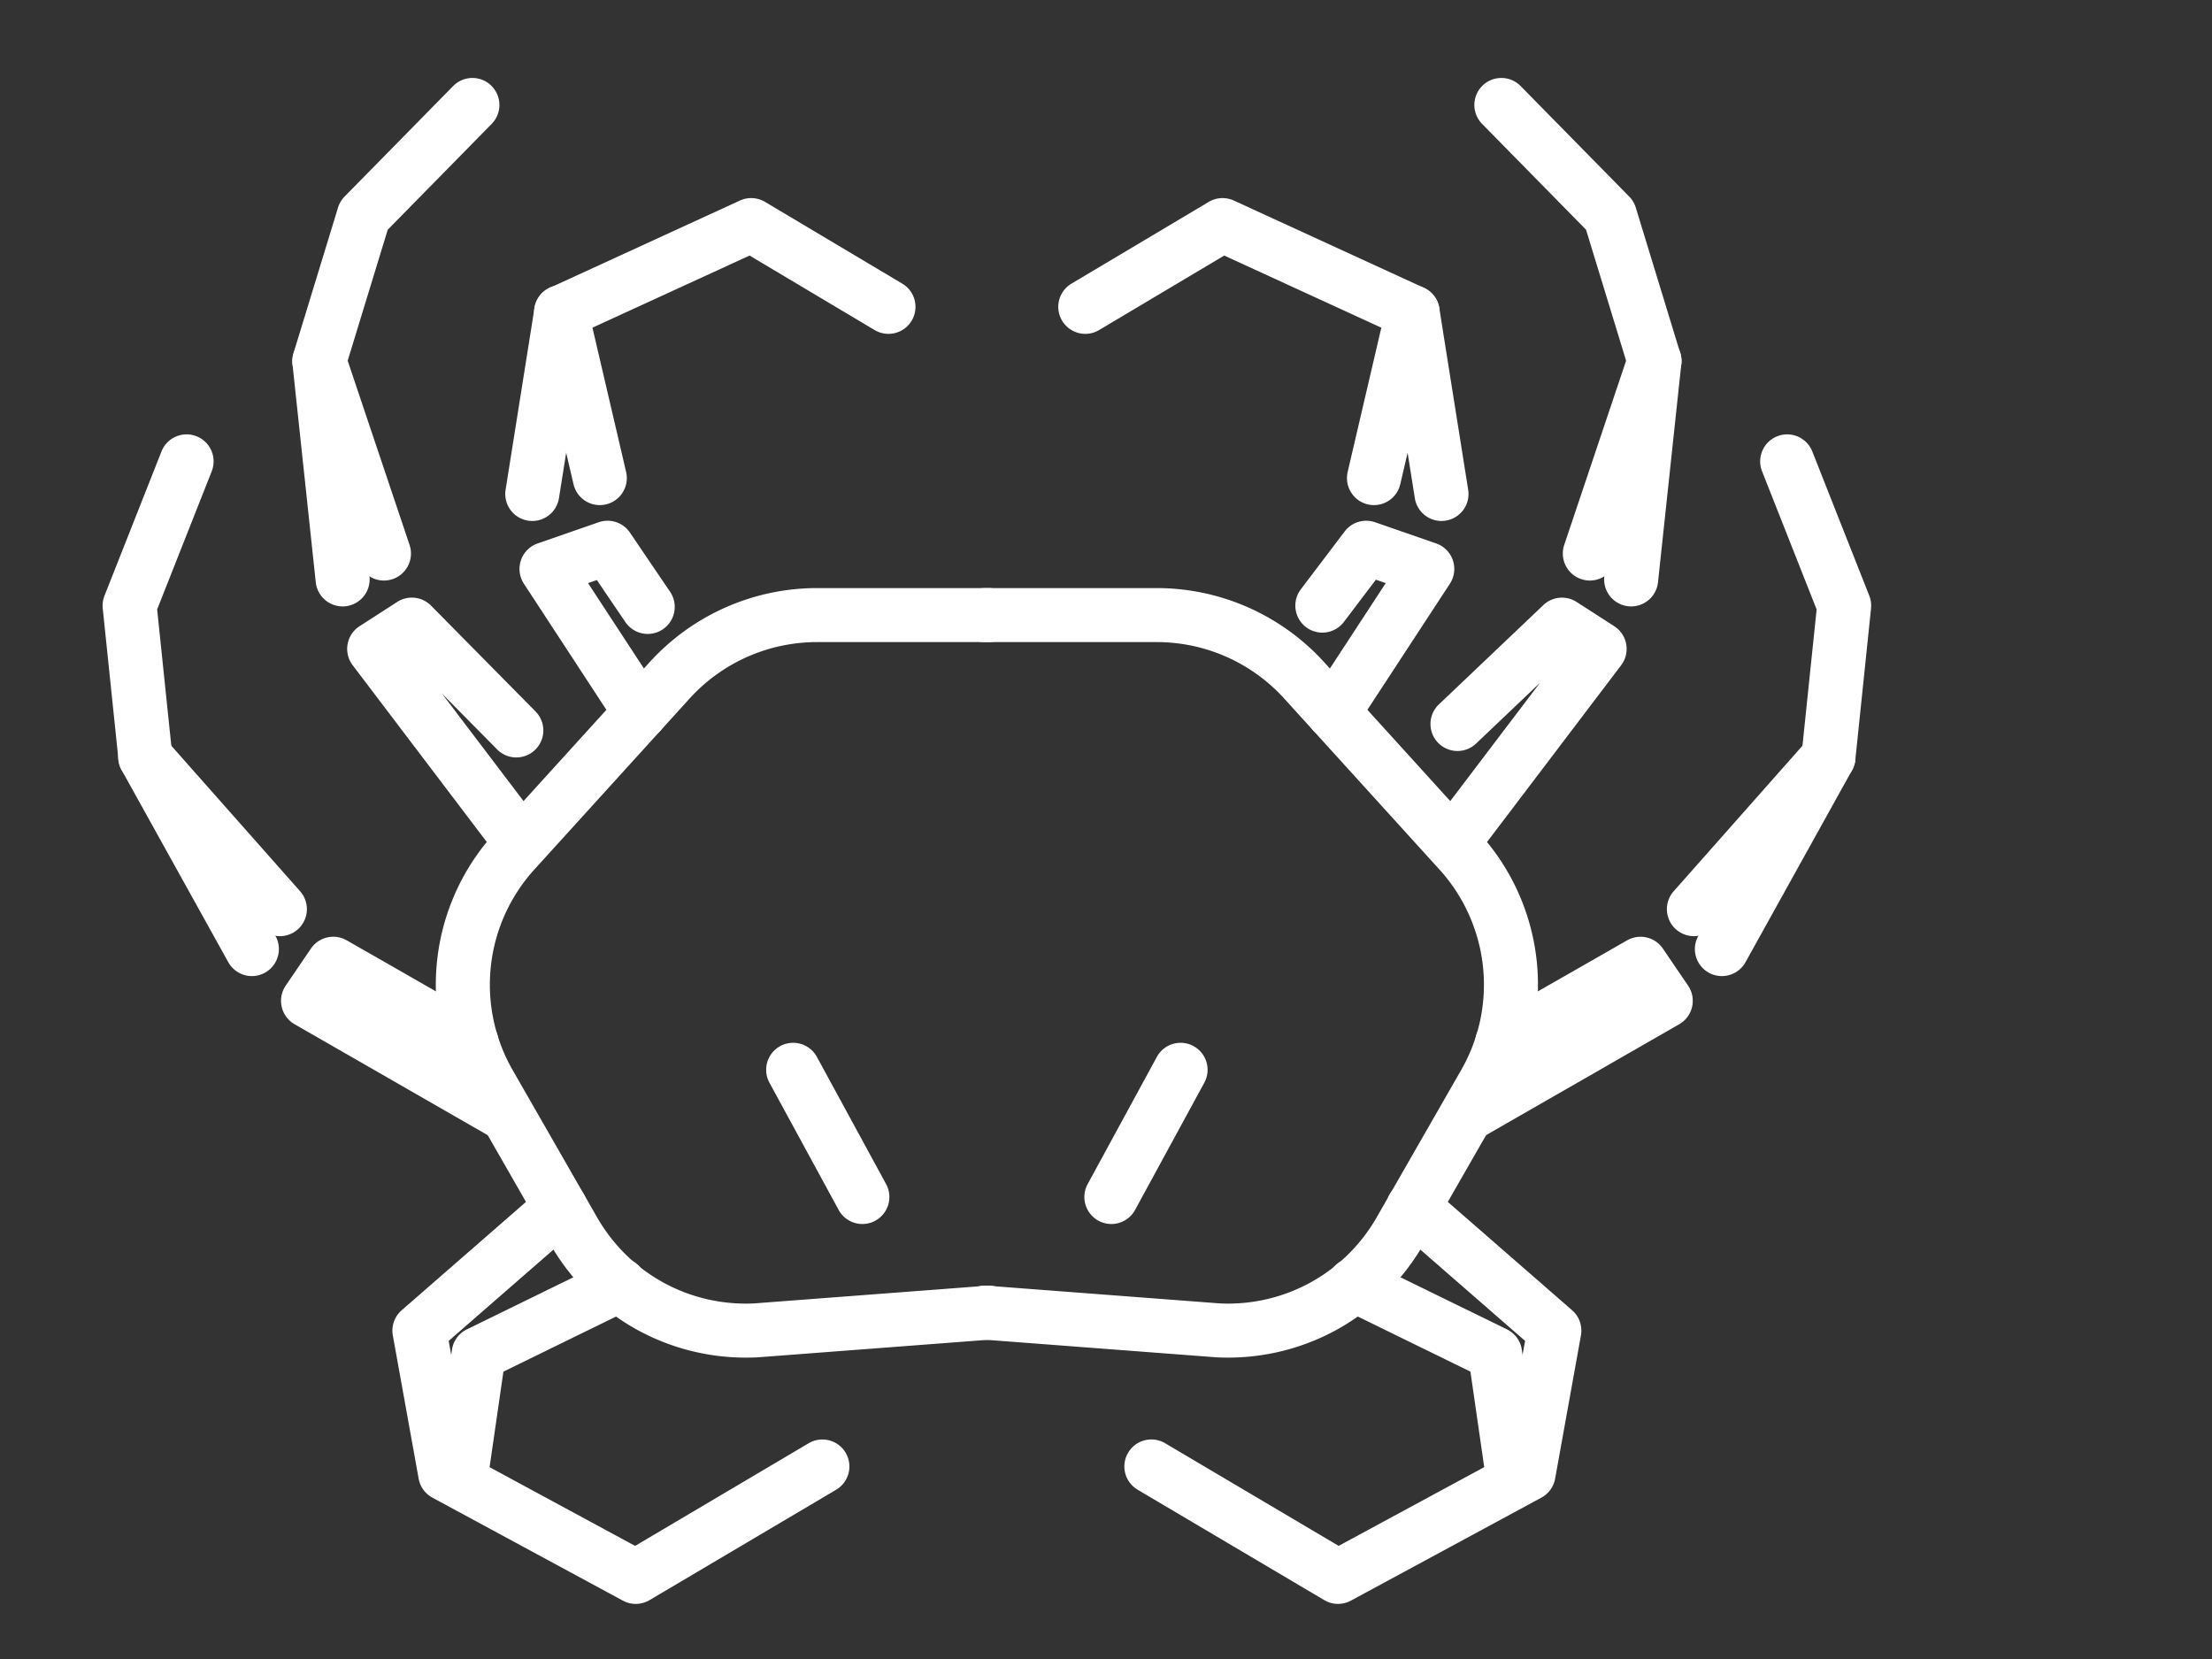
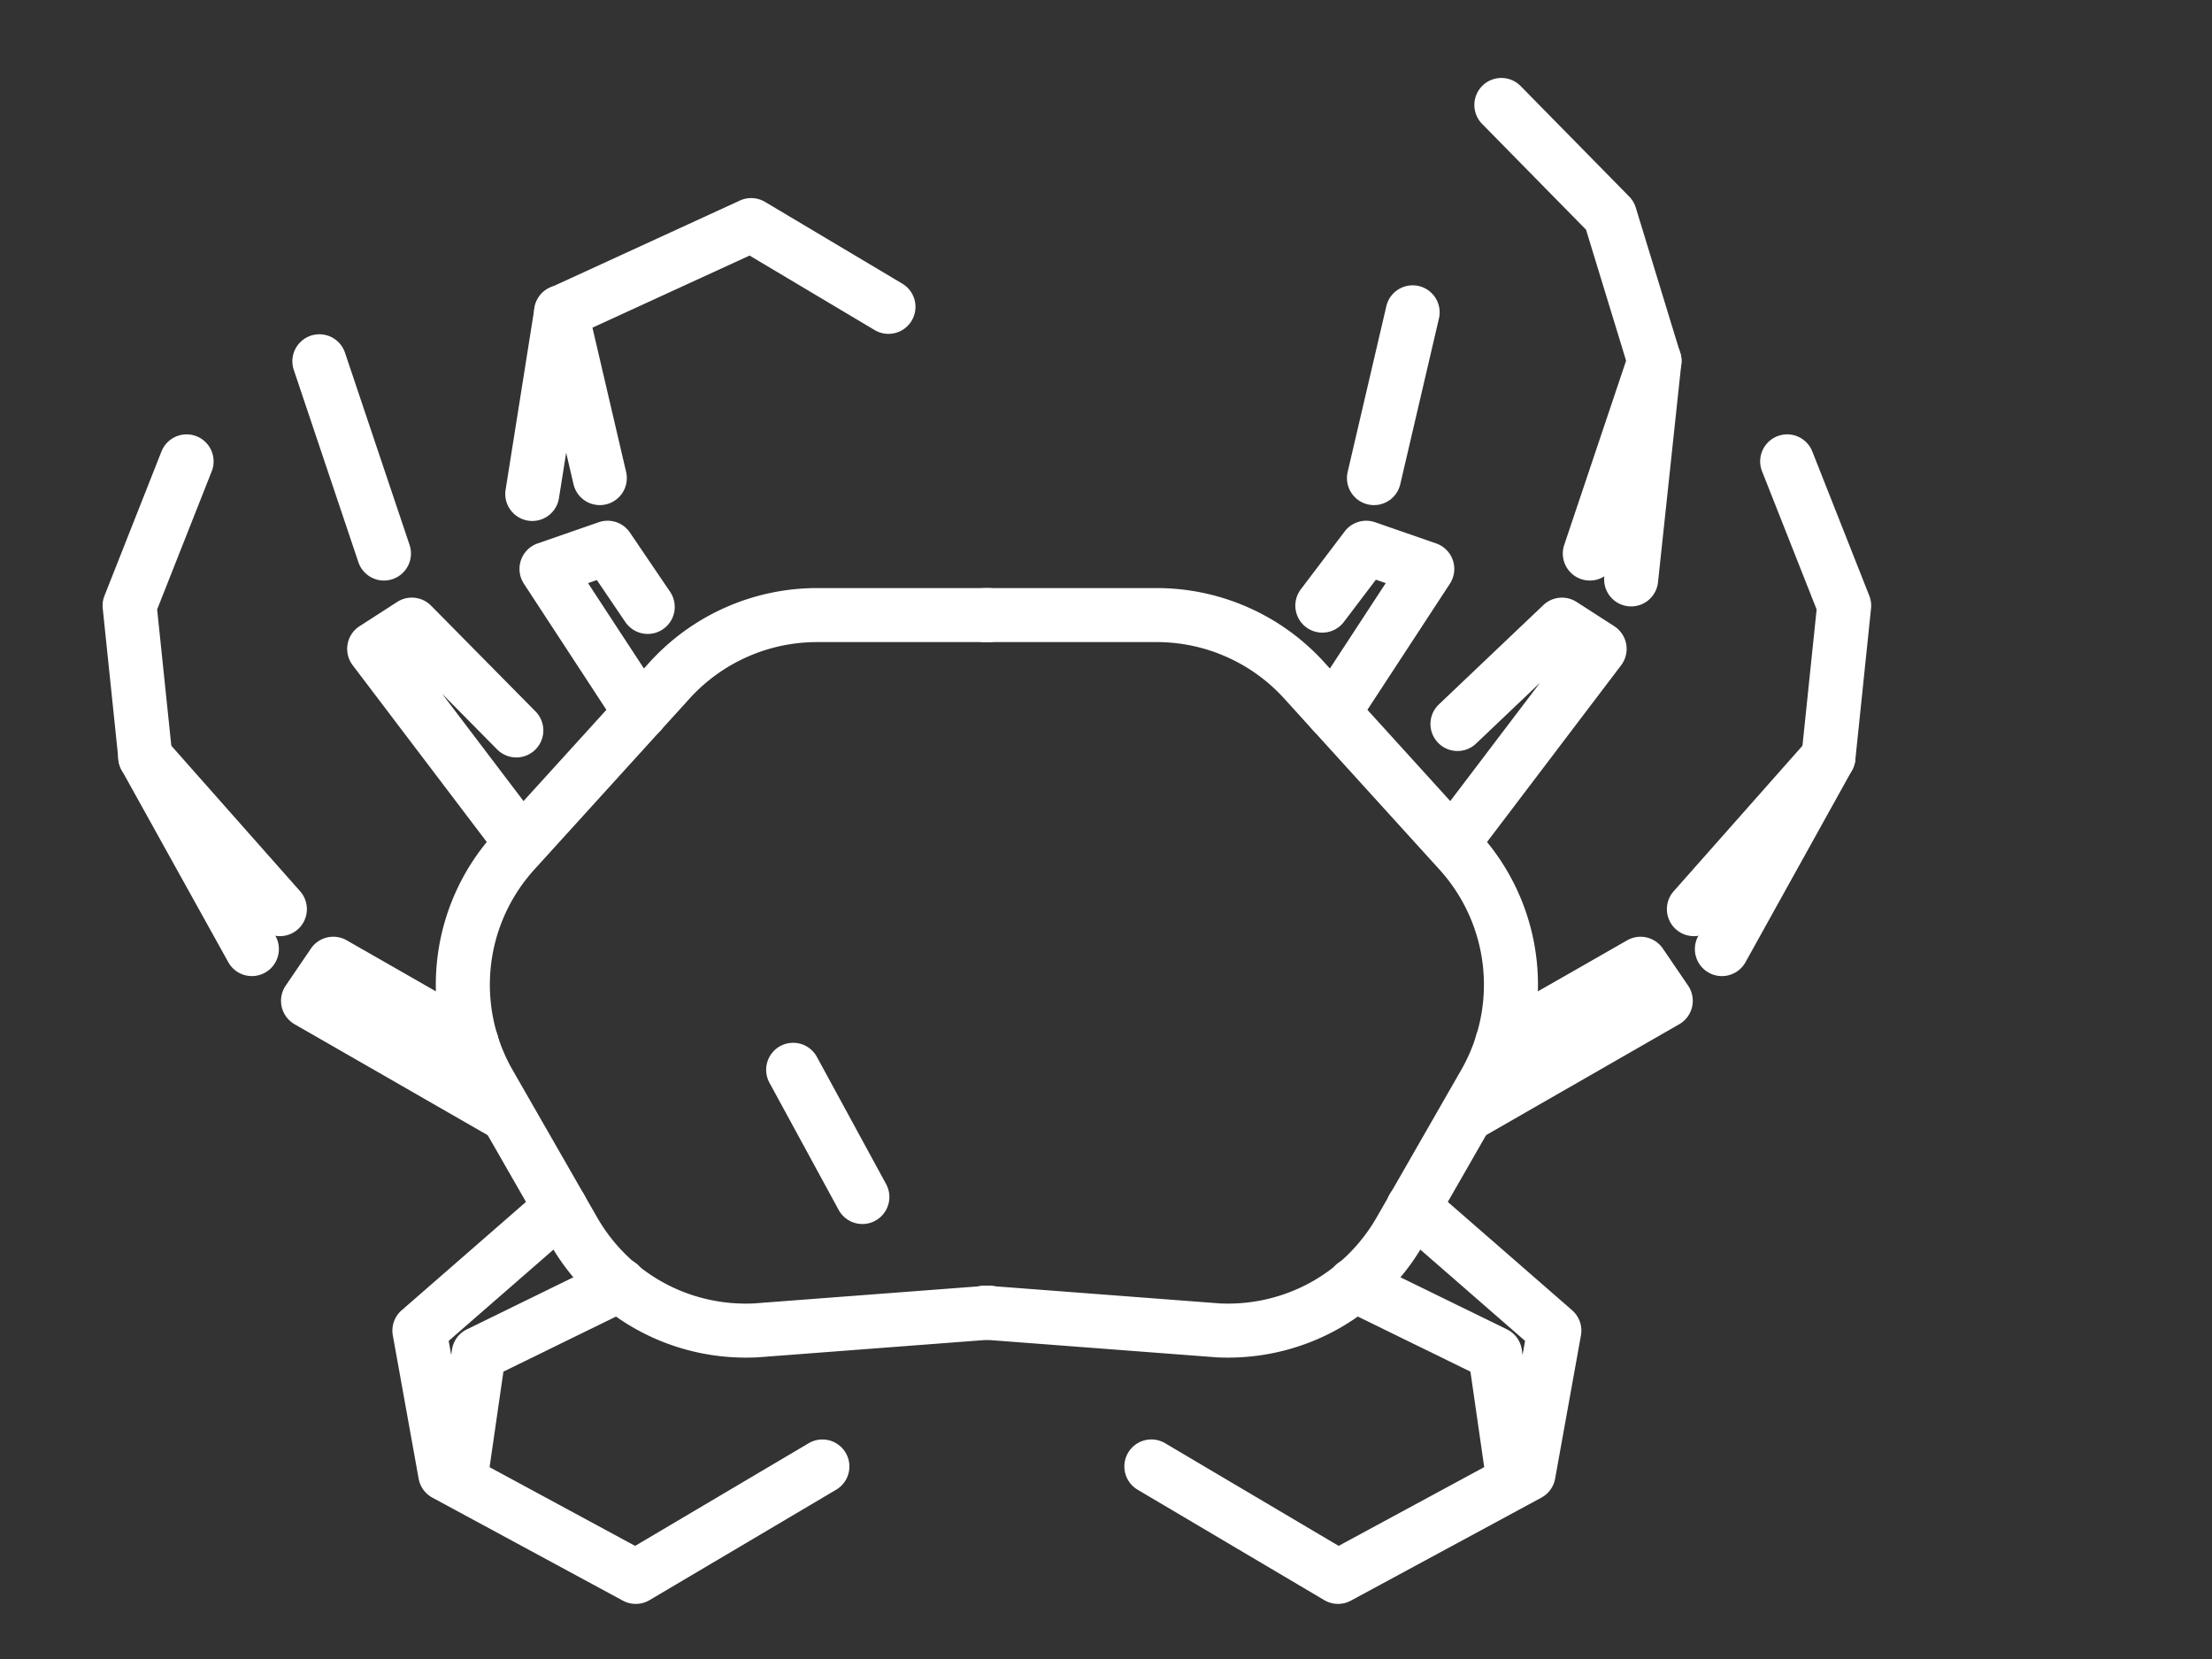
<svg xmlns="http://www.w3.org/2000/svg" viewBox="0 0 4000 3000">
  <rect x="0" y="0" width="4000" height="3000" fill="#333333" stroke="none" />
  <defs>
    <style>.cls-1{fill:#fff;}</style>
  </defs>
  <g id="Layer_2" data-name="Layer 2">
    <path class="cls-1" d="M1348.8,2455c-146.25,0-280.55-77.36-353.86-205.21L842.45,1983.9a407.23,407.23,0,0,1,51.89-477.61l280.56-309a409.1,409.1,0,0,1,302.32-133.86H1788a48.84,48.84,0,0,1,0,97.68H1477.22a311.3,311.3,0,0,0-230,101.83l-280.55,309a309.81,309.81,0,0,0-39.48,363.36l152.49,265.91c58.14,101.39,166.45,161.08,283.41,155.8L1784.3,2325a48.84,48.84,0,0,1,7.41,97.4l-421.94,32.12-1.41.09Q1358.54,2455,1348.8,2455Z" />
    <path class="cls-1" d="M1158.13,1337.29a48.79,48.79,0,0,1-40.92-22.11L947.39,1055.57a48.83,48.83,0,0,1,24.85-72.87l110.43-38.34a48.84,48.84,0,0,1,56.43,18.71l72.8,107.3a48.84,48.84,0,0,1-80.83,54.84l-51.76-76.29-15.94,5.53L1199,1261.72a48.84,48.84,0,0,1-40.82,75.57Z" />
    <path class="cls-1" d="M962.58,942.09a49.46,49.46,0,0,1-7.72-.61,48.84,48.84,0,0,1-40.57-55.9l52.19-328.43a48.87,48.87,0,0,1,27.86-36.73L1338,362.65a48.89,48.89,0,0,1,45.37,2.42l248.26,147.84a48.84,48.84,0,1,1-50,83.93L1355.46,462.13,1058.85,598.29,1010.76,900.9A48.85,48.85,0,0,1,962.58,942.09Z" />
    <path class="cls-1" d="M1084.61,913.39a48.85,48.85,0,0,1-47.51-37.75L967.16,575.91a48.84,48.84,0,1,1,95.12-22.2l69.94,299.73a48.88,48.88,0,0,1-47.61,59.95Z" />
    <path class="cls-1" d="M933.68,1561a48.75,48.75,0,0,1-38.95-19.32l-257-338.75a48.85,48.85,0,0,1,12.45-70.58l68.1-43.88a48.86,48.86,0,0,1,61.21,6.74l188.94,191.32a48.84,48.84,0,0,1-69.5,68.64L799.3,1254.33l173.24,228.33A48.83,48.83,0,0,1,933.68,1561Z" />
-     <path class="cls-1" d="M619.54,1096.58A48.85,48.85,0,0,1,571,1052.92L528.86,658.17a48.94,48.94,0,0,1,1.86-19.47l80.53-263.32a49,49,0,0,1,11.86-19.95l196.6-200.12a48.84,48.84,0,0,1,69.68,68.45L701.16,415.36,627.05,657.72l41.11,384.82a48.85,48.85,0,0,1-43.38,53.76A51.56,51.56,0,0,1,619.54,1096.58Z" />
    <path class="cls-1" d="M694.33,1049.81a48.85,48.85,0,0,1-46.29-33.3l-116.91-348a48.84,48.84,0,0,1,92.59-31.11l116.91,348a48.88,48.88,0,0,1-46.3,64.41Z" />
    <path class="cls-1" d="M907.31,2059.85a48.61,48.61,0,0,1-24.28-6.5L532.68,1852.11a48.83,48.83,0,0,1-16-69.84l45.61-67a48.84,48.84,0,0,1,64.61-14.9L877.2,1843.57a48.84,48.84,0,0,1-8.8,88.74l63.27,36.34a48.84,48.84,0,0,1-24.36,91.2Z" />
    <path class="cls-1" d="M455.56,1765.08a48.82,48.82,0,0,1-42.75-25.15l-192.68-347.1a48.88,48.88,0,0,1-5.88-18.65l-28.46-273.89a48.88,48.88,0,0,1,3.15-23L292,816.38a48.84,48.84,0,1,1,90.85,35.89l-98.68,249.8,26.2,252.08,187.83,338.38a48.86,48.86,0,0,1-42.65,72.55Z" />
    <path class="cls-1" d="M506.13,1692.87a48.72,48.72,0,0,1-36.59-16.47L226.26,1401.5a48.84,48.84,0,1,1,73.14-64.74l243.28,274.9a48.84,48.84,0,0,1-36.55,81.21Z" />
    <path class="cls-1" d="M1149.61,2900.36a48.8,48.8,0,0,1-23.23-5.87L781.89,2708.22a48.89,48.89,0,0,1-24.84-34.3l-46.7-259.09a48.82,48.82,0,0,1,16-45.48l255-222.24a48.83,48.83,0,0,1,64.16,73.64l-234.15,204L849,2633.47l299.5,162,313.8-185.62a48.83,48.83,0,1,1,49.72,84.06l-337.57,199.7A48.79,48.79,0,0,1,1149.61,2900.36Z" />
    <path class="cls-1" d="M837.23,2693.36a48.88,48.88,0,0,1-48.4-55.84l28.47-196.71a48.87,48.87,0,0,1,26.88-36.88l254.23-124.31a48.84,48.84,0,1,1,42.91,87.74l-231,113-24.76,171.17A48.86,48.86,0,0,1,837.23,2693.36Z" />
    <path class="cls-1" d="M1559.55,2213.4a48.85,48.85,0,0,1-43-25.5l-125.15-230a48.84,48.84,0,1,1,85.8-46.69l125.15,230a48.85,48.85,0,0,1-42.85,72.19Z" />
    <path class="cls-1" d="M2220.43,2455c-6.51,0-13-.16-19.56-.46l-1.42-.09-421.94-32.12a48.84,48.84,0,0,1,7.42-97.4L2206.14,2357c116.69,5.35,225.27-54.41,283.42-155.8l152.49-265.9a309.84,309.84,0,0,0-39.49-363.37l-280.55-309a311.28,311.28,0,0,0-230-101.83H1781.22a48.84,48.84,0,0,1,0-97.68H2092a409.14,409.14,0,0,1,302.33,133.86l280.55,309a407.24,407.24,0,0,1,51.9,477.61l-152.49,265.91C2501,2377.65,2366.67,2455,2220.43,2455Z" />
    <path class="cls-1" d="M2411.1,1337.29a48.84,48.84,0,0,1-40.82-75.57l135.58-207.27-17.83-6.18-57.88,76.38a48.84,48.84,0,0,1-77.85-59L2431.61,961a48.85,48.85,0,0,1,54.95-16.63L2597,982.7a48.83,48.83,0,0,1,24.85,72.87L2452,1315.18A48.79,48.79,0,0,1,2411.1,1337.29Z" />
-     <path class="cls-1" d="M2606.64,942.09a48.85,48.85,0,0,1-48.17-41.19l-48.1-302.61L2213.76,462.13,1987.55,596.84a48.84,48.84,0,0,1-50-83.93l248.26-147.84a48.87,48.87,0,0,1,45.36-2.42l343.69,157.77a48.84,48.84,0,0,1,27.86,36.73l52.2,328.43a48.85,48.85,0,0,1-40.58,55.9A49.36,49.36,0,0,1,2606.64,942.09Z" />
    <path class="cls-1" d="M2484.61,913.39A48.89,48.89,0,0,1,2437,853.44l69.94-299.73a48.84,48.84,0,0,1,95.13,22.2l-69.94,299.73A48.86,48.86,0,0,1,2484.61,913.39Z" />
    <path class="cls-1" d="M2635.55,1561a48.84,48.84,0,0,1-38.87-78.35l188.2-248.05-115.64,110a48.84,48.84,0,1,1-67.31-70.79l188.94-179.63a48.86,48.86,0,0,1,60.11-5.66l68.1,43.88a48.85,48.85,0,0,1,12.45,70.58l-257,338.75A48.73,48.73,0,0,1,2635.55,1561Z" />
    <path class="cls-1" d="M2949.69,1096.58a51.71,51.71,0,0,1-5.24-.28,48.85,48.85,0,0,1-43.38-53.76l41.11-384.82-74.12-242.36-188.23-191.6a48.84,48.84,0,0,1,69.68-68.45l196.6,200.12A48.77,48.77,0,0,1,2958,375.38L3038.5,638.7a48.76,48.76,0,0,1,1.86,19.47l-42.16,394.75A48.85,48.85,0,0,1,2949.69,1096.58Z" />
    <path class="cls-1" d="M2874.9,1049.81a48.88,48.88,0,0,1-46.3-64.41l116.9-348a48.84,48.84,0,1,1,92.59,31.11l-116.9,348A48.86,48.86,0,0,1,2874.9,1049.81Z" />
    <path class="cls-1" d="M2661.92,2059.85a48.84,48.84,0,0,1-24.37-91.2l63.27-36.34a48.85,48.85,0,0,1-8.79-88.74l250.35-143.16a48.84,48.84,0,0,1,64.6,14.9l45.61,67a48.83,48.83,0,0,1-16,69.84L2686.2,2053.35A48.64,48.64,0,0,1,2661.92,2059.85Z" />
    <path class="cls-1" d="M3113.67,1765.08a48.86,48.86,0,0,1-42.66-72.55l187.83-338.38,26.2-252.08-98.67-249.8a48.84,48.84,0,1,1,90.85-35.89l103.06,260.92a48.88,48.88,0,0,1,3.15,23L3355,1374.18a48.71,48.71,0,0,1-5.88,18.65l-192.68,347.1A48.81,48.81,0,0,1,3113.67,1765.08Z" />
    <path class="cls-1" d="M3063.09,1692.87a48.84,48.84,0,0,1-36.55-81.21l243.28-274.9A48.84,48.84,0,0,1,3343,1401.5l-243.28,274.9A48.72,48.72,0,0,1,3063.09,1692.87Z" />
    <path class="cls-1" d="M2419.62,2900.36a48.82,48.82,0,0,1-24.87-6.8l-337.57-199.7a48.83,48.83,0,1,1,49.73-84.06l313.79,185.62,299.51-162,37.62-208.69-234.15-204a48.84,48.84,0,1,1,64.17-73.64l255,222.24a48.82,48.82,0,0,1,16,45.48l-46.7,259.09a48.85,48.85,0,0,1-24.83,34.3l-344.49,186.27A48.86,48.86,0,0,1,2419.62,2900.36Z" />
    <path class="cls-1" d="M2732,2693.36a48.86,48.86,0,0,1-48.28-41.85L2659,2480.34l-231.05-113a48.84,48.84,0,1,1,42.91-87.74l254.23,124.31a48.87,48.87,0,0,1,26.88,36.88l28.47,196.71a48.88,48.88,0,0,1-48.4,55.84Z" />
-     <path class="cls-1" d="M2009.68,2213.4a48.86,48.86,0,0,1-42.86-72.19l125.15-230a48.84,48.84,0,1,1,85.8,46.69l-125.15,230A48.84,48.84,0,0,1,2009.68,2213.4Z" />
  </g>
</svg>